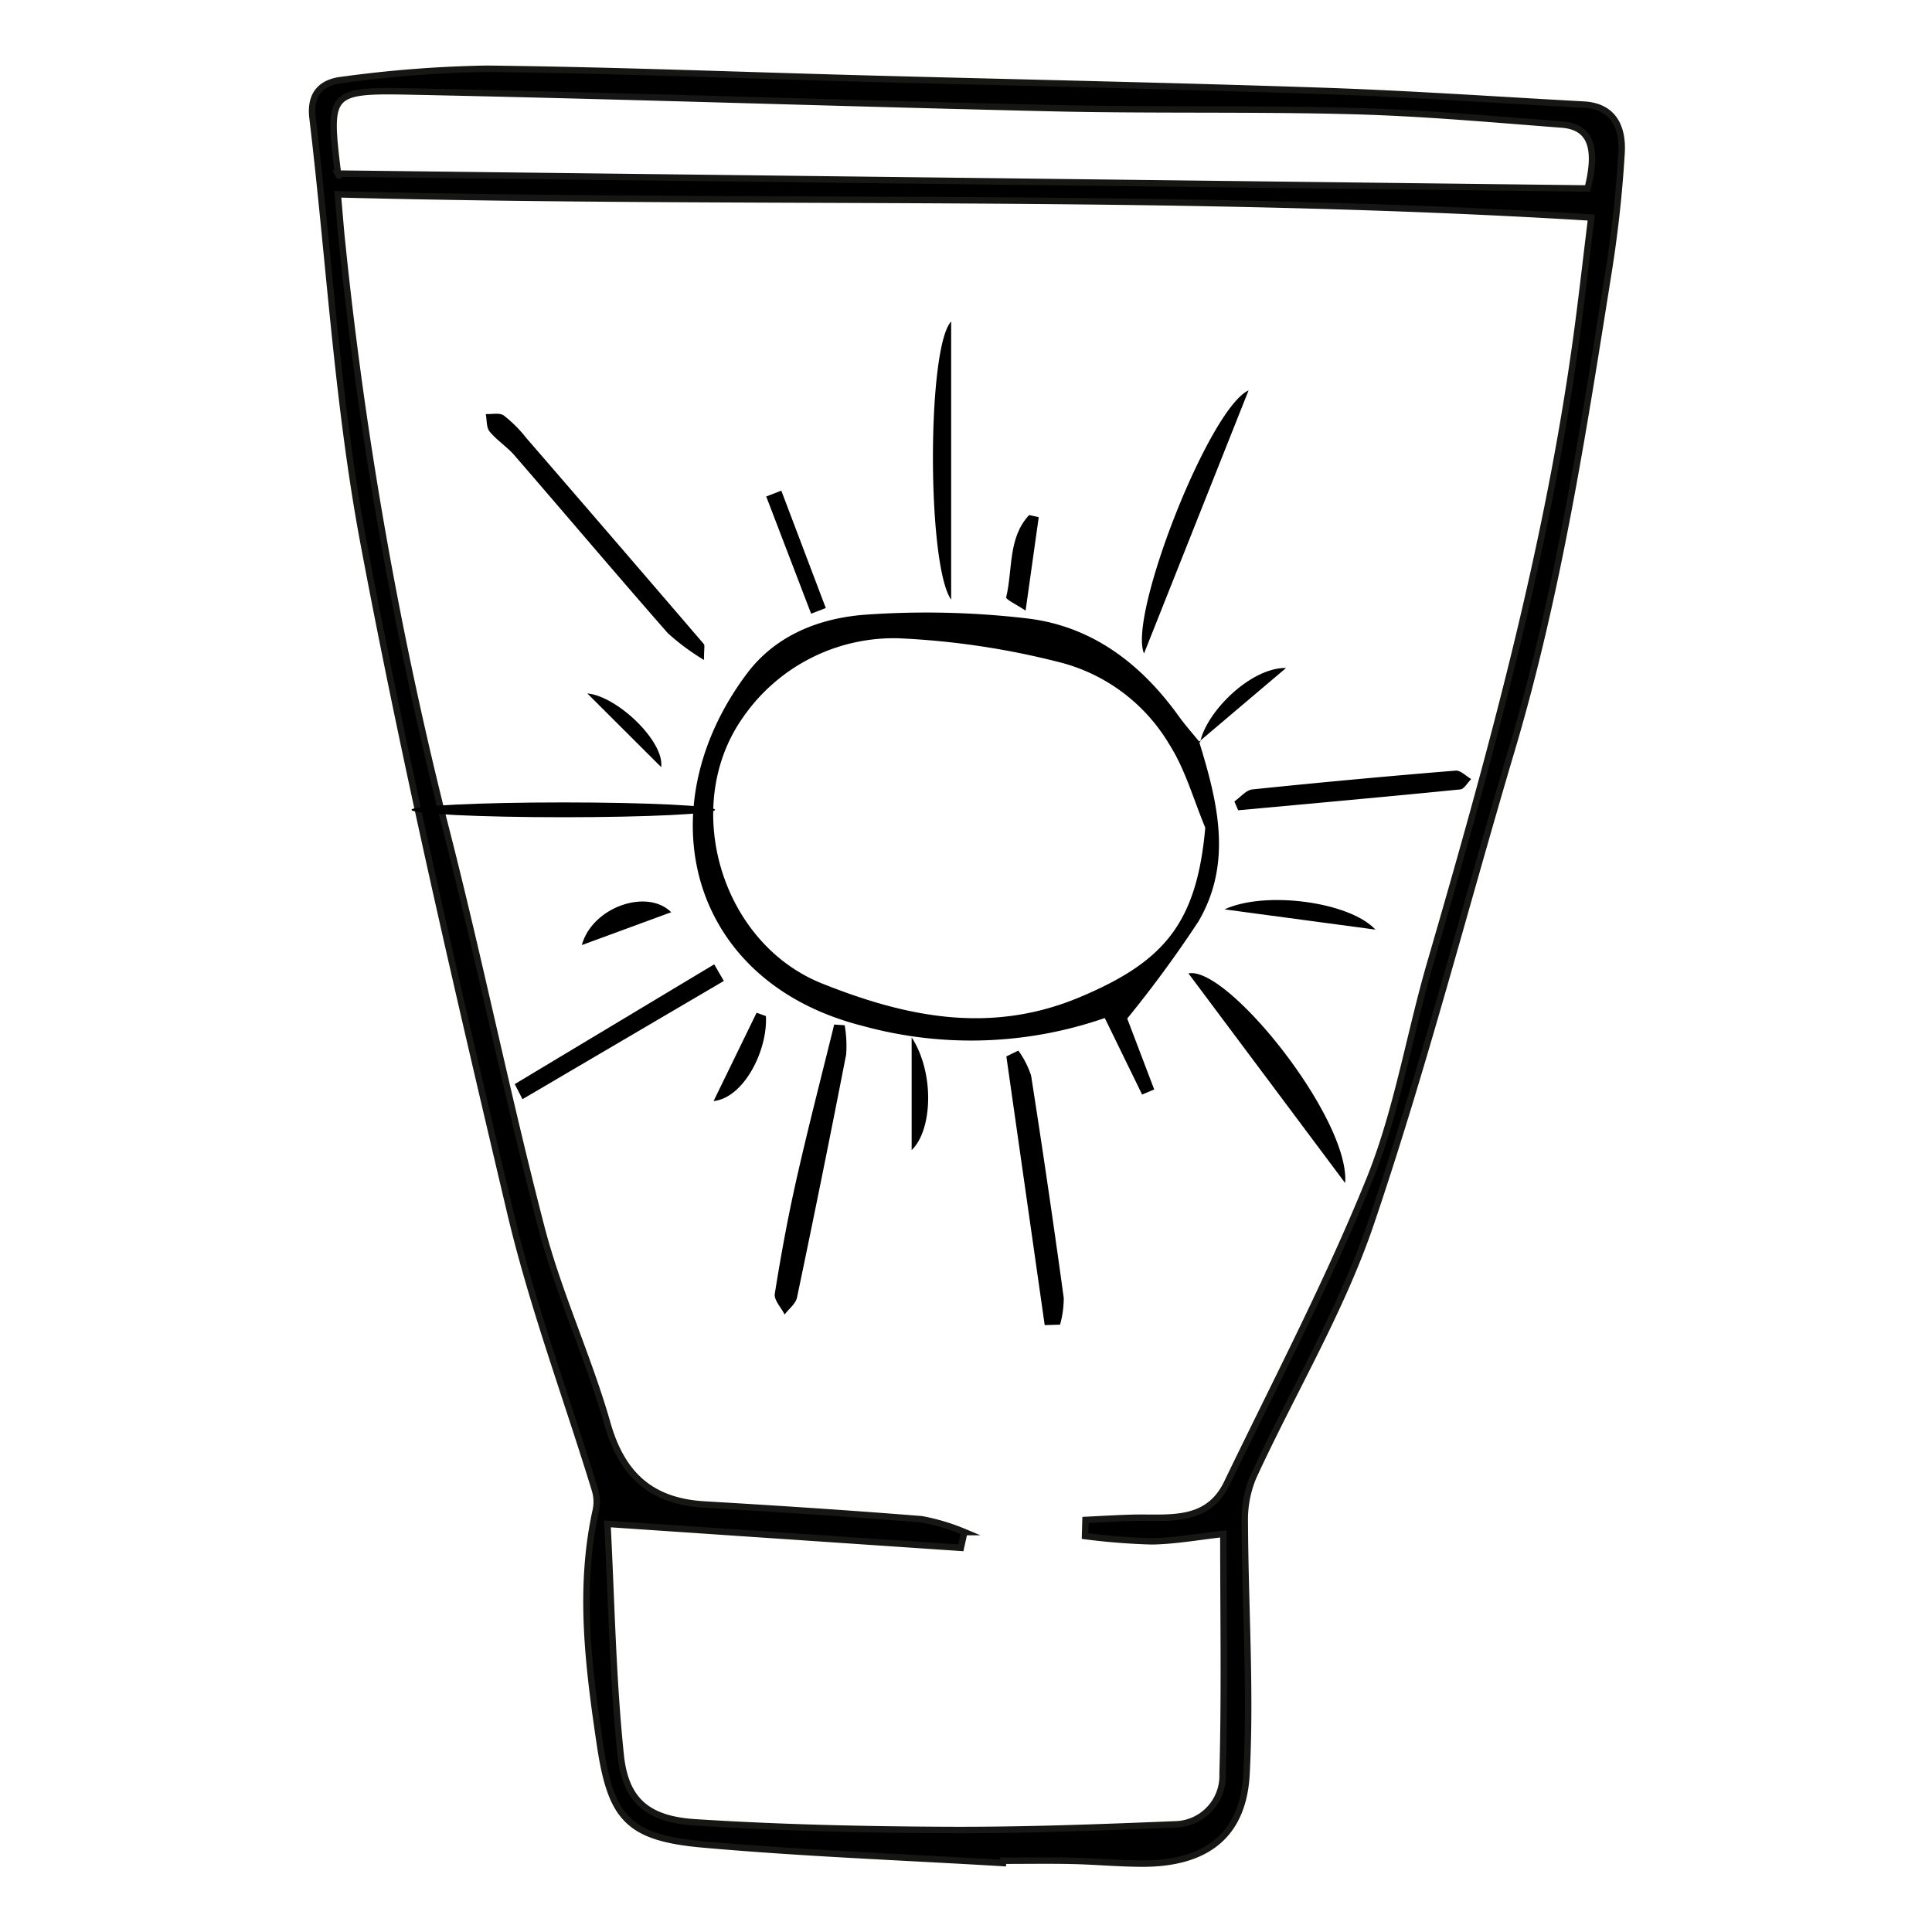
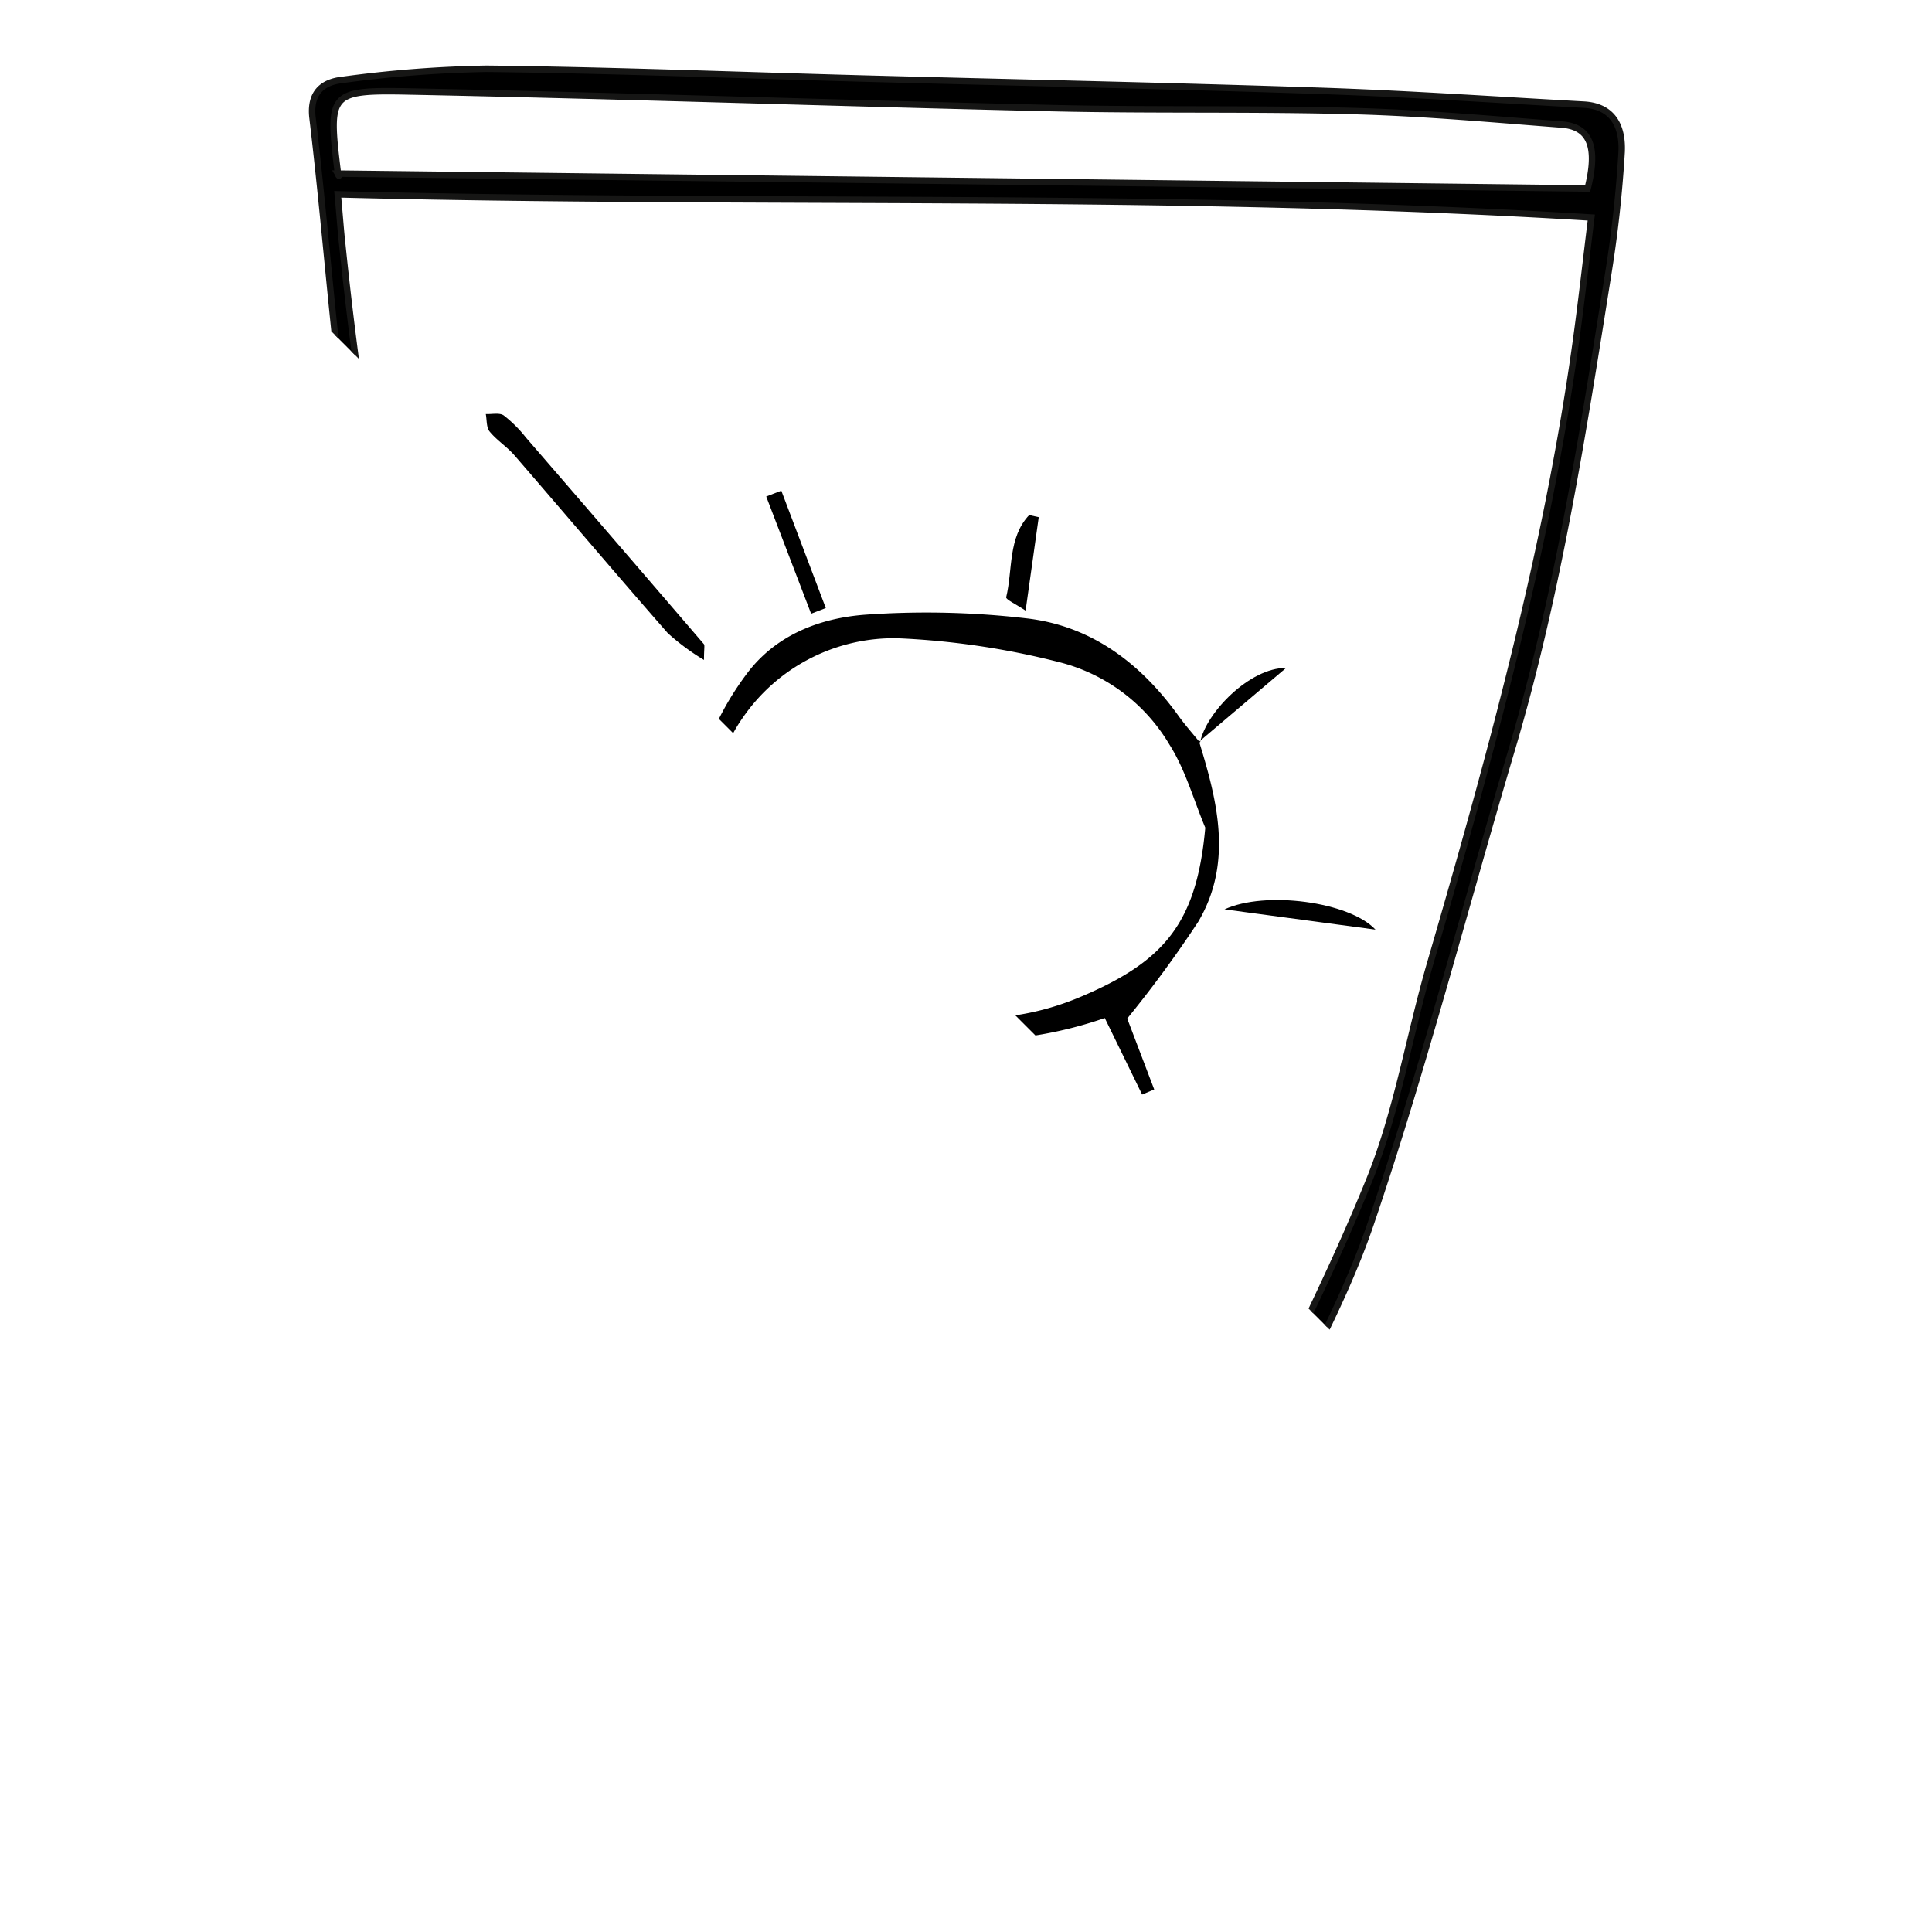
<svg xmlns="http://www.w3.org/2000/svg" width="170" height="170">
  <defs>
    <clipPath id="sun-care-a">
-       <path d="M0 0h170.079v170.079H0z" />
+       <path d="M0 0h170.079v170.079z" />
    </clipPath>
  </defs>
  <g clip-path="url(#sun-care-a)">
    <path d="M88.254 163.931c-8.812-.525-17.642-.857-26.431-1.639-6.634-.591-8.082-2.373-9.044-8.876-1.014-6.854-1.872-13.69-.339-20.584a3.619 3.619 0 00-.1-1.767c-2.493-8.13-5.491-16.137-7.442-24.392C40.283 87.129 35.711 67.554 32 47.826c-2.318-12.326-3.007-24.961-4.5-37.448-.257-2.15.818-3.149 2.6-3.345a106.508 106.508 0 0112.721-.983c11.07.124 22.137.564 33.205.862 13.407.36 26.816.632 40.22 1.082 7.71.259 15.411.791 23.115 1.212 2.692.148 3.447 2.09 3.325 4.238a107.491 107.491 0 01-1.2 10.807c-2.231 14.025-4.408 28.06-8.467 41.719-4.125 13.883-7.738 27.936-12.385 41.64-2.619 7.724-6.914 14.874-10.348 22.331a9.68 9.68 0 00-.755 3.982c.03 7.4.54 14.814.151 22.185-.258 4.9-3 7.91-9.261 7.874-2.028-.011-4.054-.2-6.082-.244s-4.051-.01-6.076-.01zm-3.4-29.123l-.306 1.388-31.1-2.108c.35 6.647.458 13.525 1.167 20.34.416 3.989 2.357 5.655 6.549 5.924 7.387.474 14.8.638 22.207.671 6.66.03 13.324-.218 19.98-.491a4.269 4.269 0 004.227-4.43c.193-6.97.068-13.95.068-21.132-2.136.237-4.2.618-6.279.654a57.635 57.635 0 01-5.891-.463l.039-1.418c1.4-.065 2.8-.156 4.2-.189 3.11-.073 6.525.527 8.253-3.061 4.264-8.851 8.839-17.582 12.522-26.672 2.459-6.07 3.509-12.7 5.349-19.031 5.27-18.137 10.305-36.324 12.874-55.089.462-3.38.84-6.771 1.307-10.559-36.992-2.274-73.511-1.094-110.3-2.044.19 2.121.273 3.319.407 4.511a358.475 358.475 0 008.852 50.318c3.1 11.964 5.543 24.1 8.653 36.062 1.524 5.863 4.149 11.433 5.811 17.268 1.294 4.543 3.887 6.852 8.531 7.126 6.378.376 12.754.789 19.121 1.3a18.39 18.39 0 013.762 1.125zM139.7 16.584c.89-3.541.288-5.428-2.279-5.626-6.074-.467-12.15-1.018-18.236-1.184-8.829-.241-17.67-.056-26.5-.258-18.892-.434-37.775-1.085-56.663-1.467-7.1-.143-7.148.13-6.287 7.218.021.174.19.33-.006.007z" stroke="#161615" stroke-miterlimit="10" stroke-width=".567" />
    <path d="M105.512 65.262c1.631 5.292 2.973 10.666-.072 15.837a103.692 103.692 0 01-6.254 8.524l2.375 6.24-1.064.449-3.285-6.735a35.921 35.921 0 01-21.282.7C60.52 86.4 56.8 71.142 65.735 59.254c2.543-3.384 6.394-4.859 10.353-5.162a76.139 76.139 0 0114.175.311c5.744.642 10.094 3.944 13.44 8.594.586.815 1.259 1.568 1.891 2.349zm.543 7.569c-1.027-2.451-1.748-5.1-3.152-7.309a15.732 15.732 0 00-9.789-7.28 69.466 69.466 0 00-14.064-2.079 16.131 16.131 0 00-13.7 7c-5.46 7.778-1.91 19.828 6.985 23.377 7.318 2.921 14.787 4.531 22.724 1.184 7.412-3.124 10.241-6.511 10.996-14.893zM74.324 90.212a10.593 10.593 0 01.131 2.573q-2.085 10.707-4.324 21.383c-.116.552-.715 1-1.09 1.5-.307-.613-.953-1.281-.865-1.831.539-3.385 1.159-6.764 1.915-10.107 1.027-4.543 2.2-9.054 3.311-13.578zM61.945 58.07a20.292 20.292 0 01-3.187-2.361c-4.54-5.179-8.987-10.439-13.495-15.647-.655-.757-1.545-1.314-2.177-2.086-.3-.364-.239-1.019-.341-1.543.537.028 1.209-.137 1.582.124a11.287 11.287 0 011.937 1.928q7.853 9.078 15.669 18.187c.095.111.012.374.012 1.398z" />
-     <path d="M118.361 104.094l-13.787-18.442c3.416-.706 14.226 12.782 13.787 18.442zM109.865 34.351l-9.2 23.149c-1.43-3.262 5.708-21.542 9.2-23.149zM89.606 92.444a8 8 0 011.122 2.195q1.529 9.772 2.873 19.573a8.715 8.715 0 01-.325 2.347l-1.351.041-3.374-23.643zM83.693 28.292v24.472c-2.137-3.026-2.134-22.203 0-24.472zM108.616 70.522c.526-.367 1.024-1 1.581-1.06q8.936-.924 17.889-1.654c.432-.035.91.482 1.367.742-.32.317-.615.878-.963.913-6.509.649-13.025 1.235-19.54 1.835zM45.293 95.393l17.551-10.54.849 1.462L45.974 96.72z" />
    <ellipse cx="13.357" cy=".652" rx="13.357" ry=".652" transform="translate(36.208 70.606)" />
    <path d="M107.748 80.017c3.562-1.653 10.979-.687 13.283 1.782zM71.372 54l-3.951-10.313 1.328-.513q1.956 5.165 3.914 10.329zM80.218 91.28c2.02 3.106 1.851 8.147 0 9.921zM59.061 80.268l-7.867 2.891c.927-3.359 5.752-5.005 7.867-2.891zM67.395 89.409c.161 3.021-1.938 7.188-4.607 7.479l3.786-7.774zM91.4 45.506l-1.156 8.223c-.818-.549-1.755-.981-1.708-1.176.586-2.433.145-5.241 2.022-7.234zM105.594 65.346c.511-2.645 4.4-6.608 7.573-6.574-2.961 2.508-5.31 4.5-7.657 6.489zM58.178 67.5l-6.5-6.485c2.69.258 6.812 4.273 6.5 6.485z" />
  </g>
</svg>